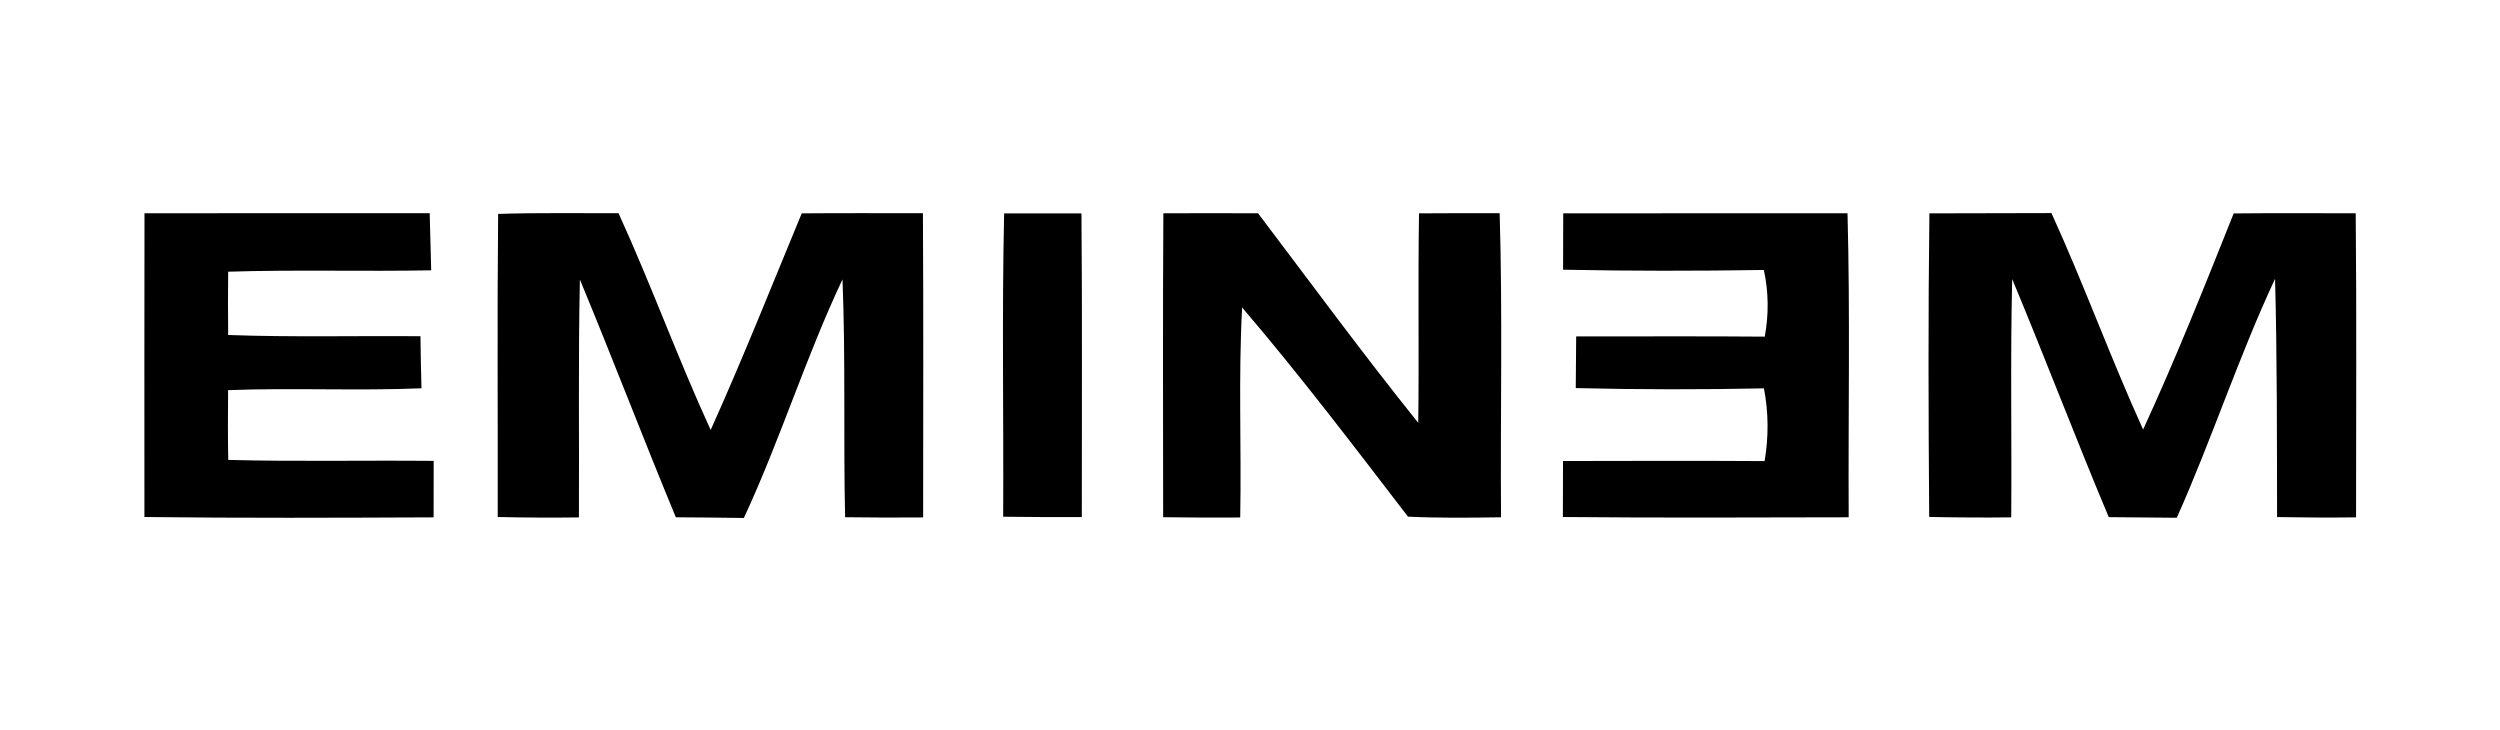
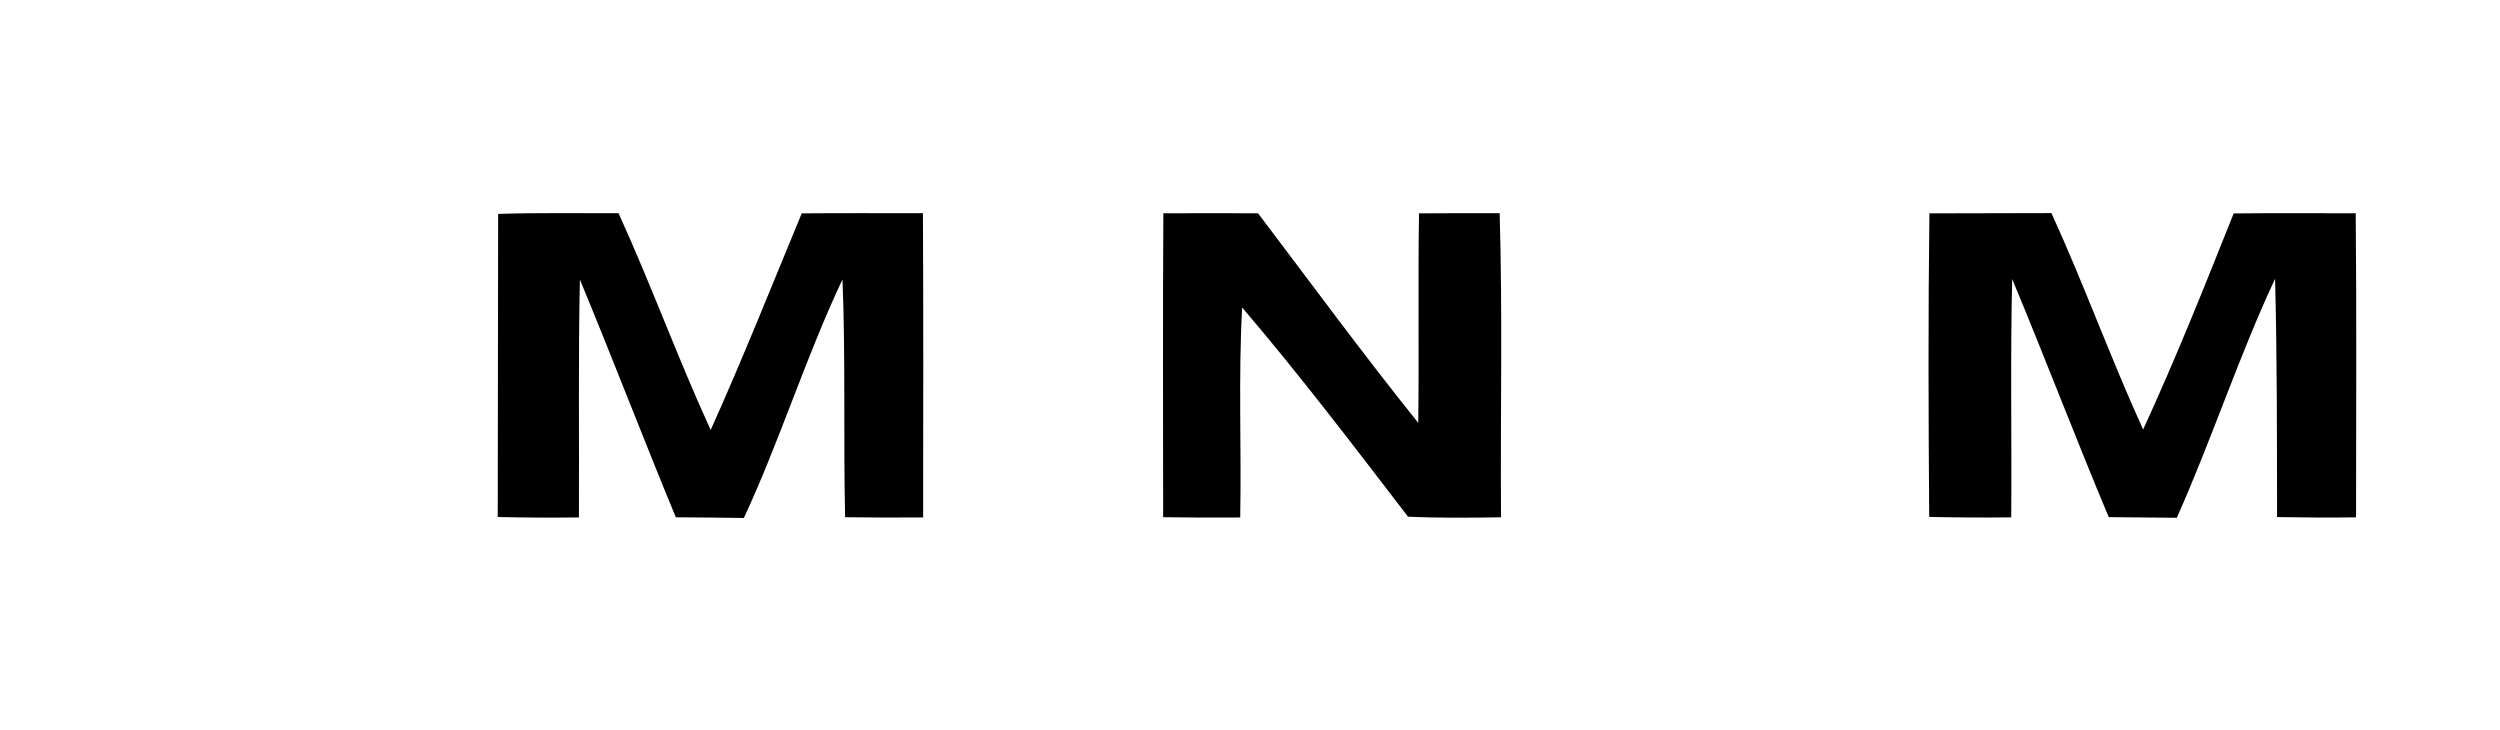
<svg xmlns="http://www.w3.org/2000/svg" width="363pt" height="106pt" viewBox="0 0 363 106" version="1.1">
  <g id="#000000ff">
-     <path fill="#000000" opacity="1.00" d=" M 20.98 30.97 C 34.78 30.94 48.59 30.96 62.39 30.96 C 62.47 33.72 62.53 36.49 62.61 39.25 C 52.78 39.44 42.95 39.14 33.13 39.45 C 33.10 42.51 33.09 45.57 33.13 48.64 C 42.43 48.98 51.74 48.74 61.05 48.82 C 61.08 51.34 61.13 53.86 61.20 56.38 C 51.84 56.77 42.48 56.29 33.12 56.65 C 33.09 60.03 33.08 63.40 33.14 66.78 C 43.08 67.04 53.02 66.82 62.97 66.92 C 62.97 69.65 62.97 72.38 62.96 75.12 C 48.97 75.18 34.97 75.24 20.97 75.07 C 20.97 60.37 20.95 45.67 20.98 30.97 Z" />
-     <path fill="#000000" opacity="1.00" d=" M 72.33 31.06 C 78.16 30.87 83.99 30.98 89.81 30.96 C 94.55 41.33 98.43 52.07 103.19 62.43 C 107.86 52.06 112.06 41.49 116.41 30.98 C 122.28 30.93 128.14 30.96 134.01 30.96 C 134.09 45.68 134.05 60.41 134.04 75.13 C 130.26 75.17 126.49 75.15 122.71 75.10 C 122.45 63.59 122.79 52.07 122.33 40.57 C 116.99 51.87 113.28 63.88 108.01 75.21 C 104.71 75.15 101.42 75.14 98.13 75.11 C 93.38 63.64 88.96 52.05 84.20 40.59 C 83.95 52.10 84.12 63.61 84.06 75.13 C 80.13 75.18 76.20 75.16 72.27 75.07 C 72.30 60.40 72.18 45.73 72.33 31.06 Z" />
-     <path fill="#000000" opacity="1.00" d=" M 145.80 30.99 C 149.54 30.98 153.29 30.98 157.03 30.99 C 157.15 45.69 157.07 60.39 157.08 75.08 C 153.27 75.09 149.47 75.08 145.66 75.03 C 145.74 60.35 145.47 45.66 145.80 30.99 Z" />
+     <path fill="#000000" opacity="1.00" d=" M 72.33 31.06 C 78.16 30.87 83.99 30.98 89.81 30.96 C 94.55 41.33 98.43 52.07 103.19 62.43 C 107.86 52.06 112.06 41.49 116.41 30.98 C 122.28 30.93 128.14 30.96 134.01 30.96 C 134.09 45.68 134.05 60.41 134.04 75.13 C 130.26 75.17 126.49 75.15 122.71 75.10 C 122.45 63.59 122.79 52.07 122.33 40.57 C 116.99 51.87 113.28 63.88 108.01 75.21 C 104.71 75.15 101.42 75.14 98.13 75.11 C 93.38 63.64 88.96 52.05 84.20 40.59 C 83.95 52.10 84.12 63.61 84.06 75.13 C 80.13 75.18 76.20 75.16 72.27 75.07 Z" />
    <path fill="#000000" opacity="1.00" d=" M 168.92 30.97 C 173.50 30.96 178.09 30.94 182.67 30.97 C 190.38 41.15 197.94 51.45 205.93 61.40 C 206.06 51.26 205.88 41.12 206.04 30.98 C 209.94 30.95 213.85 30.95 217.75 30.96 C 218.19 45.67 217.84 60.40 217.95 75.11 C 213.44 75.18 208.94 75.23 204.44 75.02 C 196.58 64.78 188.75 54.47 180.36 44.65 C 179.80 54.80 180.27 64.98 180.08 75.14 C 176.35 75.17 172.62 75.15 168.89 75.10 C 168.88 60.39 168.83 45.68 168.92 30.97 Z" />
-     <path fill="#000000" opacity="1.00" d=" M 226.98 30.98 C 240.74 30.96 254.50 30.97 268.26 30.97 C 268.65 45.68 268.35 60.40 268.43 75.11 C 254.59 75.14 240.76 75.20 226.93 75.07 C 226.93 72.36 226.93 69.65 226.95 66.94 C 236.70 66.92 246.46 66.89 256.22 66.95 C 256.81 63.46 256.81 59.88 256.12 56.39 C 247.01 56.58 237.90 56.57 228.80 56.35 C 228.81 53.85 228.84 51.35 228.86 48.85 C 237.99 48.86 247.11 48.80 256.24 48.88 C 256.84 45.68 256.81 42.39 256.11 39.20 C 246.39 39.35 236.67 39.36 226.96 39.16 C 226.96 36.43 226.97 33.71 226.98 30.98 Z" />
    <path fill="#000000" opacity="1.00" d=" M 280.15 30.98 C 286.06 30.94 291.96 30.98 297.87 30.94 C 302.59 41.29 306.47 52.01 311.18 62.37 C 315.92 52.07 320.13 41.52 324.33 30.99 C 330.23 30.93 336.14 30.96 342.05 30.97 C 342.19 45.69 342.10 60.41 342.10 75.12 C 338.27 75.17 334.45 75.15 330.63 75.08 C 330.61 63.54 330.64 52.01 330.34 40.48 C 325.04 51.81 321.17 63.76 316.07 75.18 C 312.77 75.15 309.48 75.13 306.19 75.09 C 301.38 63.63 296.96 52.00 292.17 40.52 C 291.89 52.05 292.12 63.59 292.03 75.12 C 288.06 75.17 284.09 75.14 280.12 75.06 C 280.01 60.37 279.96 45.67 280.15 30.98 Z" />
  </g>
</svg>